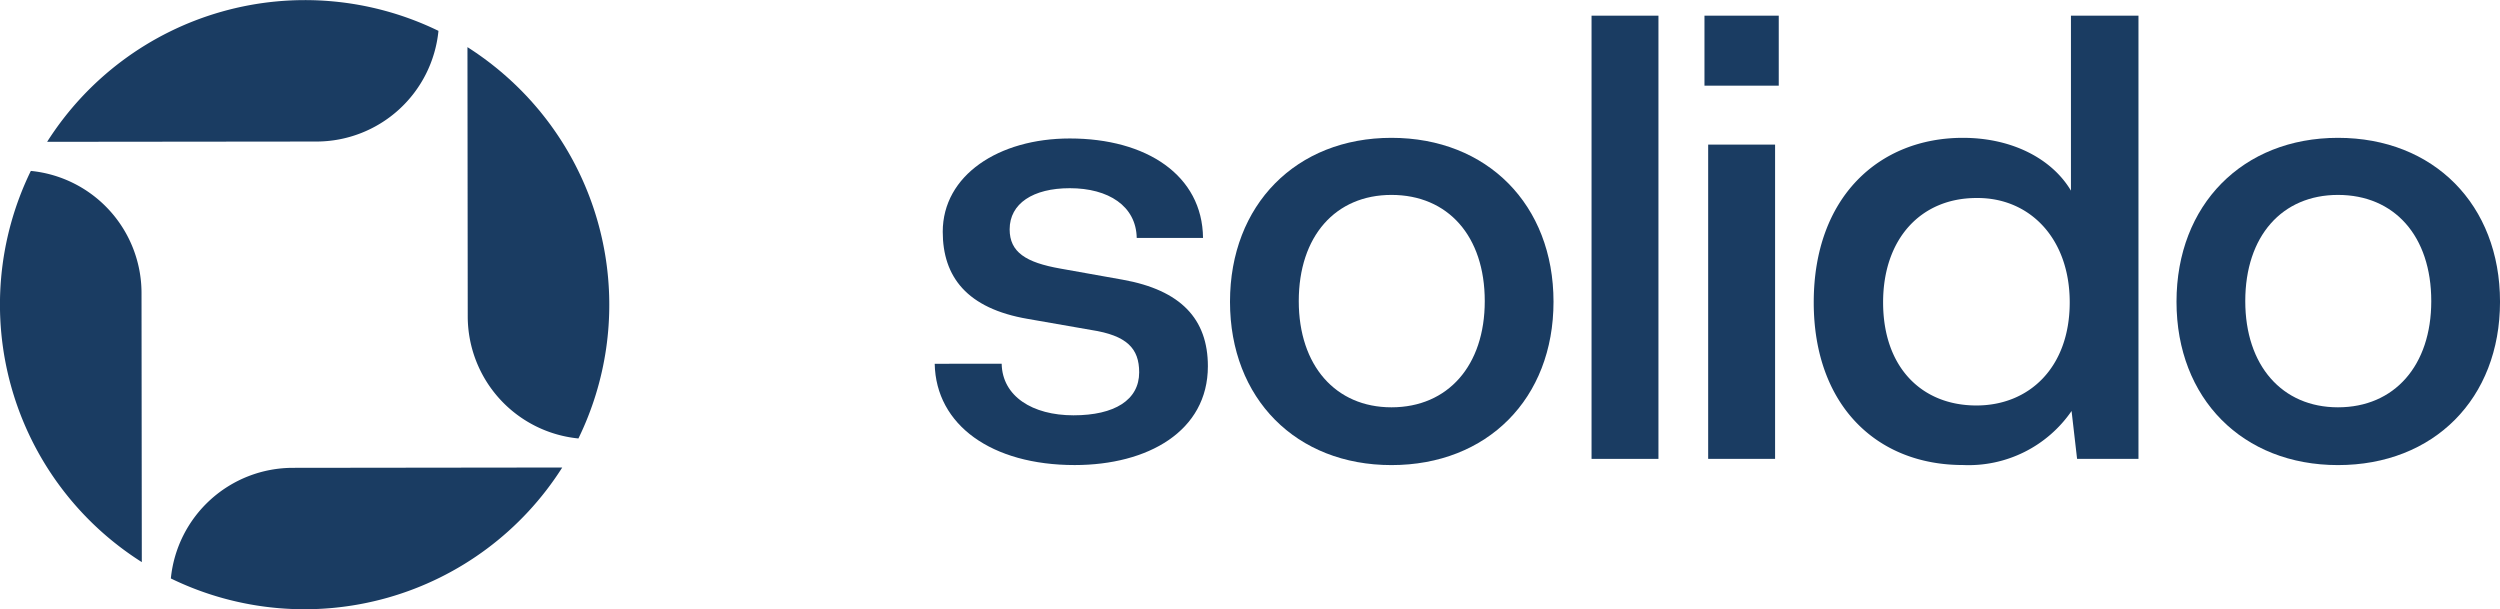
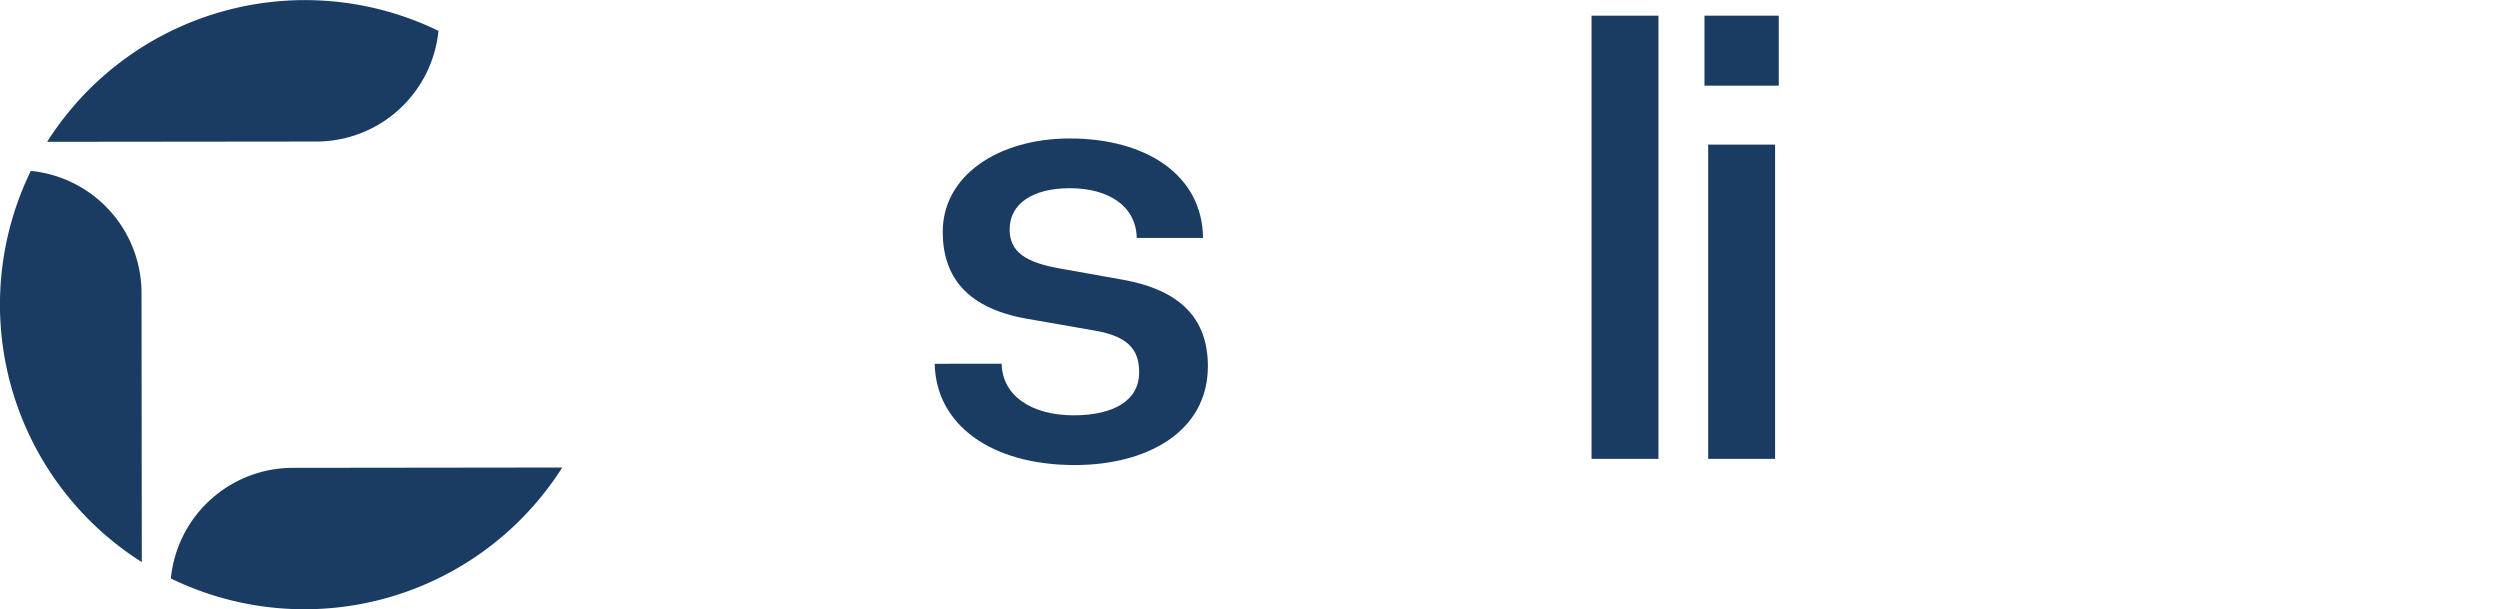
<svg xmlns="http://www.w3.org/2000/svg" id="Group_25" data-name="Group 25" width="177.53" height="43.266" viewBox="0 0 177.53 43.266">
  <defs>
    <clipPath id="clip-path">
      <rect id="Rectangle_47" data-name="Rectangle 47" width="177.53" height="43.266" fill="#1a3c62" />
    </clipPath>
  </defs>
  <g id="Group_24" data-name="Group 24" clip-path="url(#clip-path)">
    <path id="Path_1" data-name="Path 1" d="M193.541,43.96c.044,2.31,2.18,3.662,5.1,3.662s4.664-1.09,4.664-3.051c0-1.7-.872-2.616-3.4-3.008l-4.49-.784c-4.359-.741-6.059-3.008-6.059-6.19,0-4.01,3.967-6.626,9.023-6.626,5.449,0,9.416,2.616,9.46,7.062h-4.708c-.044-2.267-2.005-3.531-4.752-3.531-2.615,0-4.272,1.09-4.272,2.921,0,1.613,1.133,2.354,3.618,2.79l4.4.785c4.141.741,6.059,2.79,6.059,6.146,0,4.621-4.272,7.018-9.46,7.018-5.885,0-9.852-2.833-9.939-7.192Z" transform="translate(-122.41 -18.13)" fill="#1a3c62" />
-     <path id="Path_2" data-name="Path 2" d="M259.883,27.838c6.8,0,11.508,4.751,11.508,11.639s-4.708,11.6-11.508,11.6c-6.757,0-11.465-4.708-11.465-11.6s4.708-11.639,11.465-11.639m0,19.136c4.01,0,6.626-2.964,6.626-7.541,0-4.621-2.616-7.542-6.626-7.542-3.967,0-6.582,2.921-6.582,7.542,0,4.577,2.616,7.541,6.582,7.541" transform="translate(-161.073 -18.05)" fill="#1a3c62" />
    <rect id="Rectangle_46" data-name="Rectangle 46" width="4.751" height="31.473" transform="translate(113.019 1.113)" fill="#1a3c62" />
    <path id="Path_3" data-name="Path 3" d="M344.246,3.166h5.275V8.135h-5.275Zm.262,9.154h4.752V34.639h-4.752Z" transform="translate(-223.208 -2.053)" fill="#1a3c62" />
-     <path id="Path_4" data-name="Path 4" d="M389.372,3.167V34.639h-4.359l-.392-3.4a8.872,8.872,0,0,1-7.716,3.836c-6.146,0-10.593-4.272-10.593-11.552,0-7.5,4.664-11.682,10.593-11.682,3.487,0,6.321,1.482,7.672,3.749V3.167ZM384.49,23.524c0-4.577-2.877-7.454-6.626-7.41-3.923,0-6.626,2.877-6.626,7.41,0,4.621,2.746,7.323,6.626,7.323,3.749,0,6.626-2.7,6.626-7.323" transform="translate(-237.515 -2.053)" fill="#1a3c62" />
-     <path id="Path_5" data-name="Path 5" d="M451.043,27.838c6.8,0,11.508,4.751,11.508,11.639s-4.708,11.6-11.508,11.6c-6.757,0-11.465-4.708-11.465-11.6s4.708-11.639,11.465-11.639m0,19.136c4.01,0,6.626-2.964,6.626-7.541,0-4.621-2.616-7.542-6.626-7.542-3.967,0-6.582,2.921-6.582,7.542,0,4.577,2.616,7.541,6.582,7.541" transform="translate(-285.02 -18.05)" fill="#1a3c62" />
    <path id="Path_6" data-name="Path 6" d="M10.07,62.3A21.64,21.64,0,0,1,2.19,34.52a8.718,8.718,0,0,1,7.86,8.663Z" transform="translate(0 -22.383)" fill="#1a3c62" />
-     <path id="Path_7" data-name="Path 7" d="M102.289,37.3a8.714,8.714,0,0,1-7.86-8.663l-.02-19.126a21.97,21.97,0,0,1,3.715,2.977A21.642,21.642,0,0,1,102.289,37.3" transform="translate(-61.214 -6.164)" fill="#1a3c62" />
    <path id="Path_8" data-name="Path 8" d="M37.3,2.191a8.718,8.718,0,0,1-8.663,7.86l-19.126.02A21.683,21.683,0,0,1,37.3,2.191" transform="translate(-6.164 0)" fill="#1a3c62" />
    <path id="Path_9" data-name="Path 9" d="M62.3,94.422A21.677,21.677,0,0,1,34.506,102.3a8.714,8.714,0,0,1,8.663-7.855Z" transform="translate(-22.374 -61.223)" fill="#1a3c62" />
  </g>
</svg>